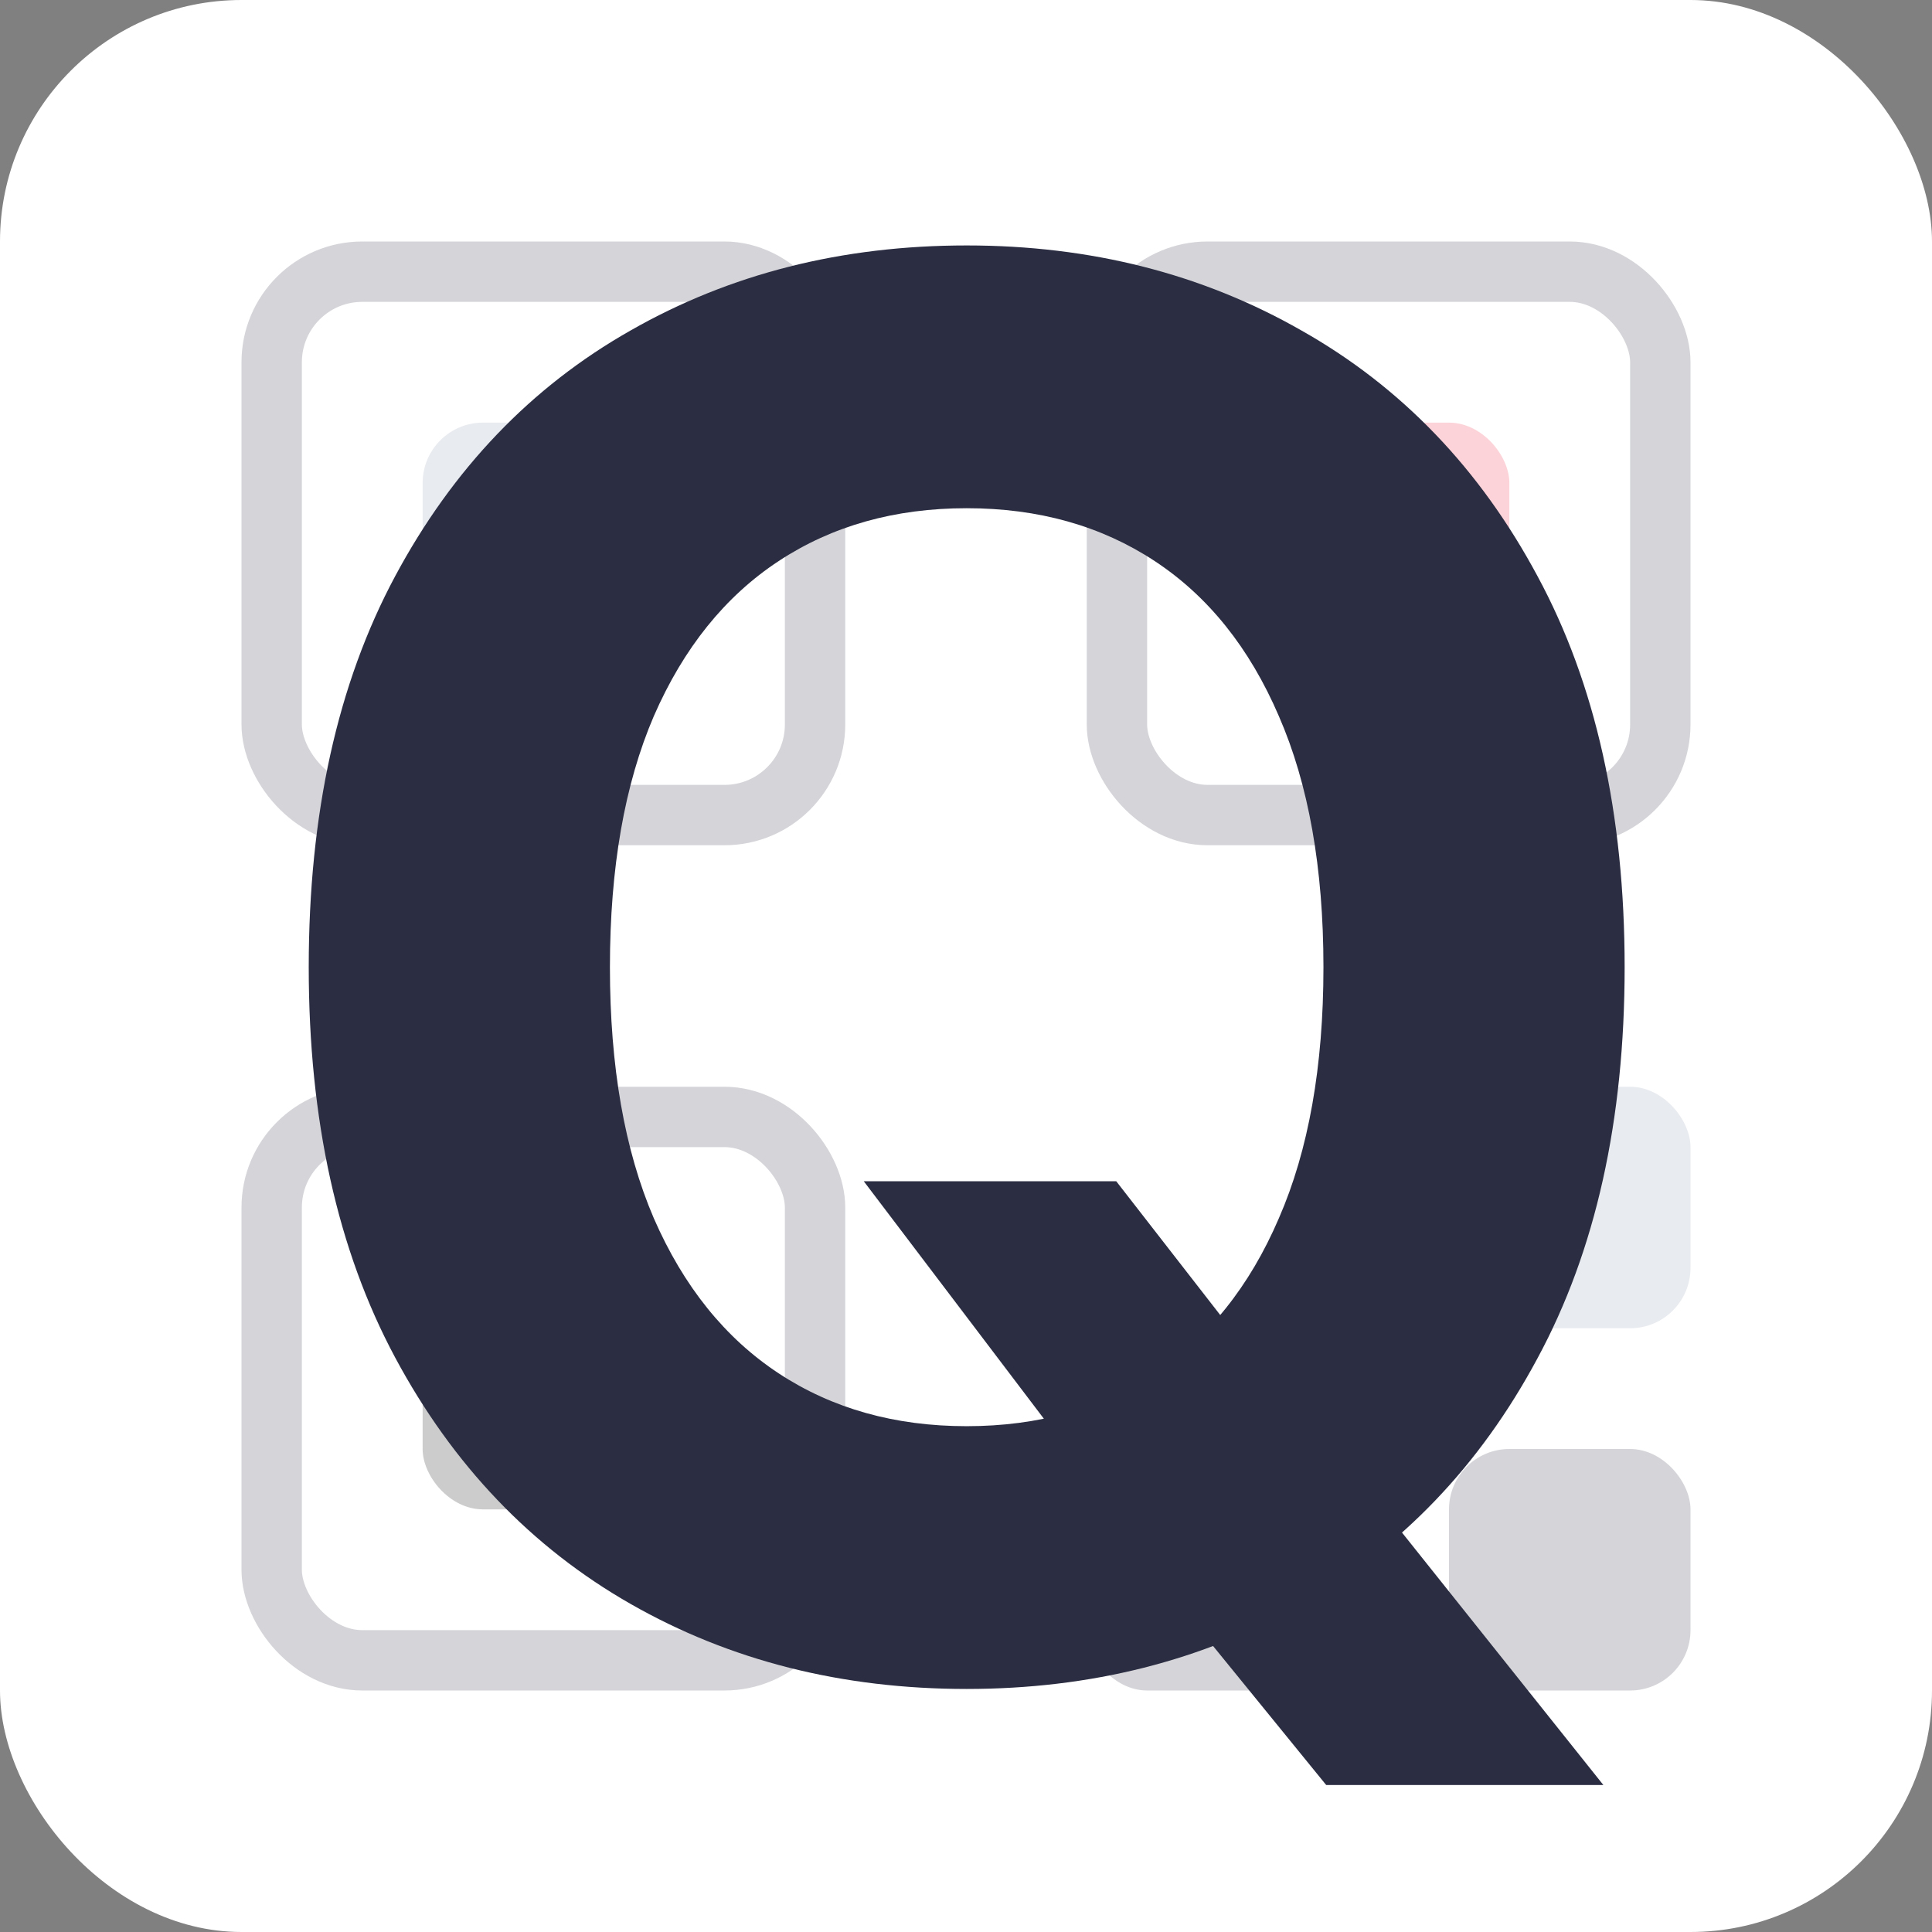
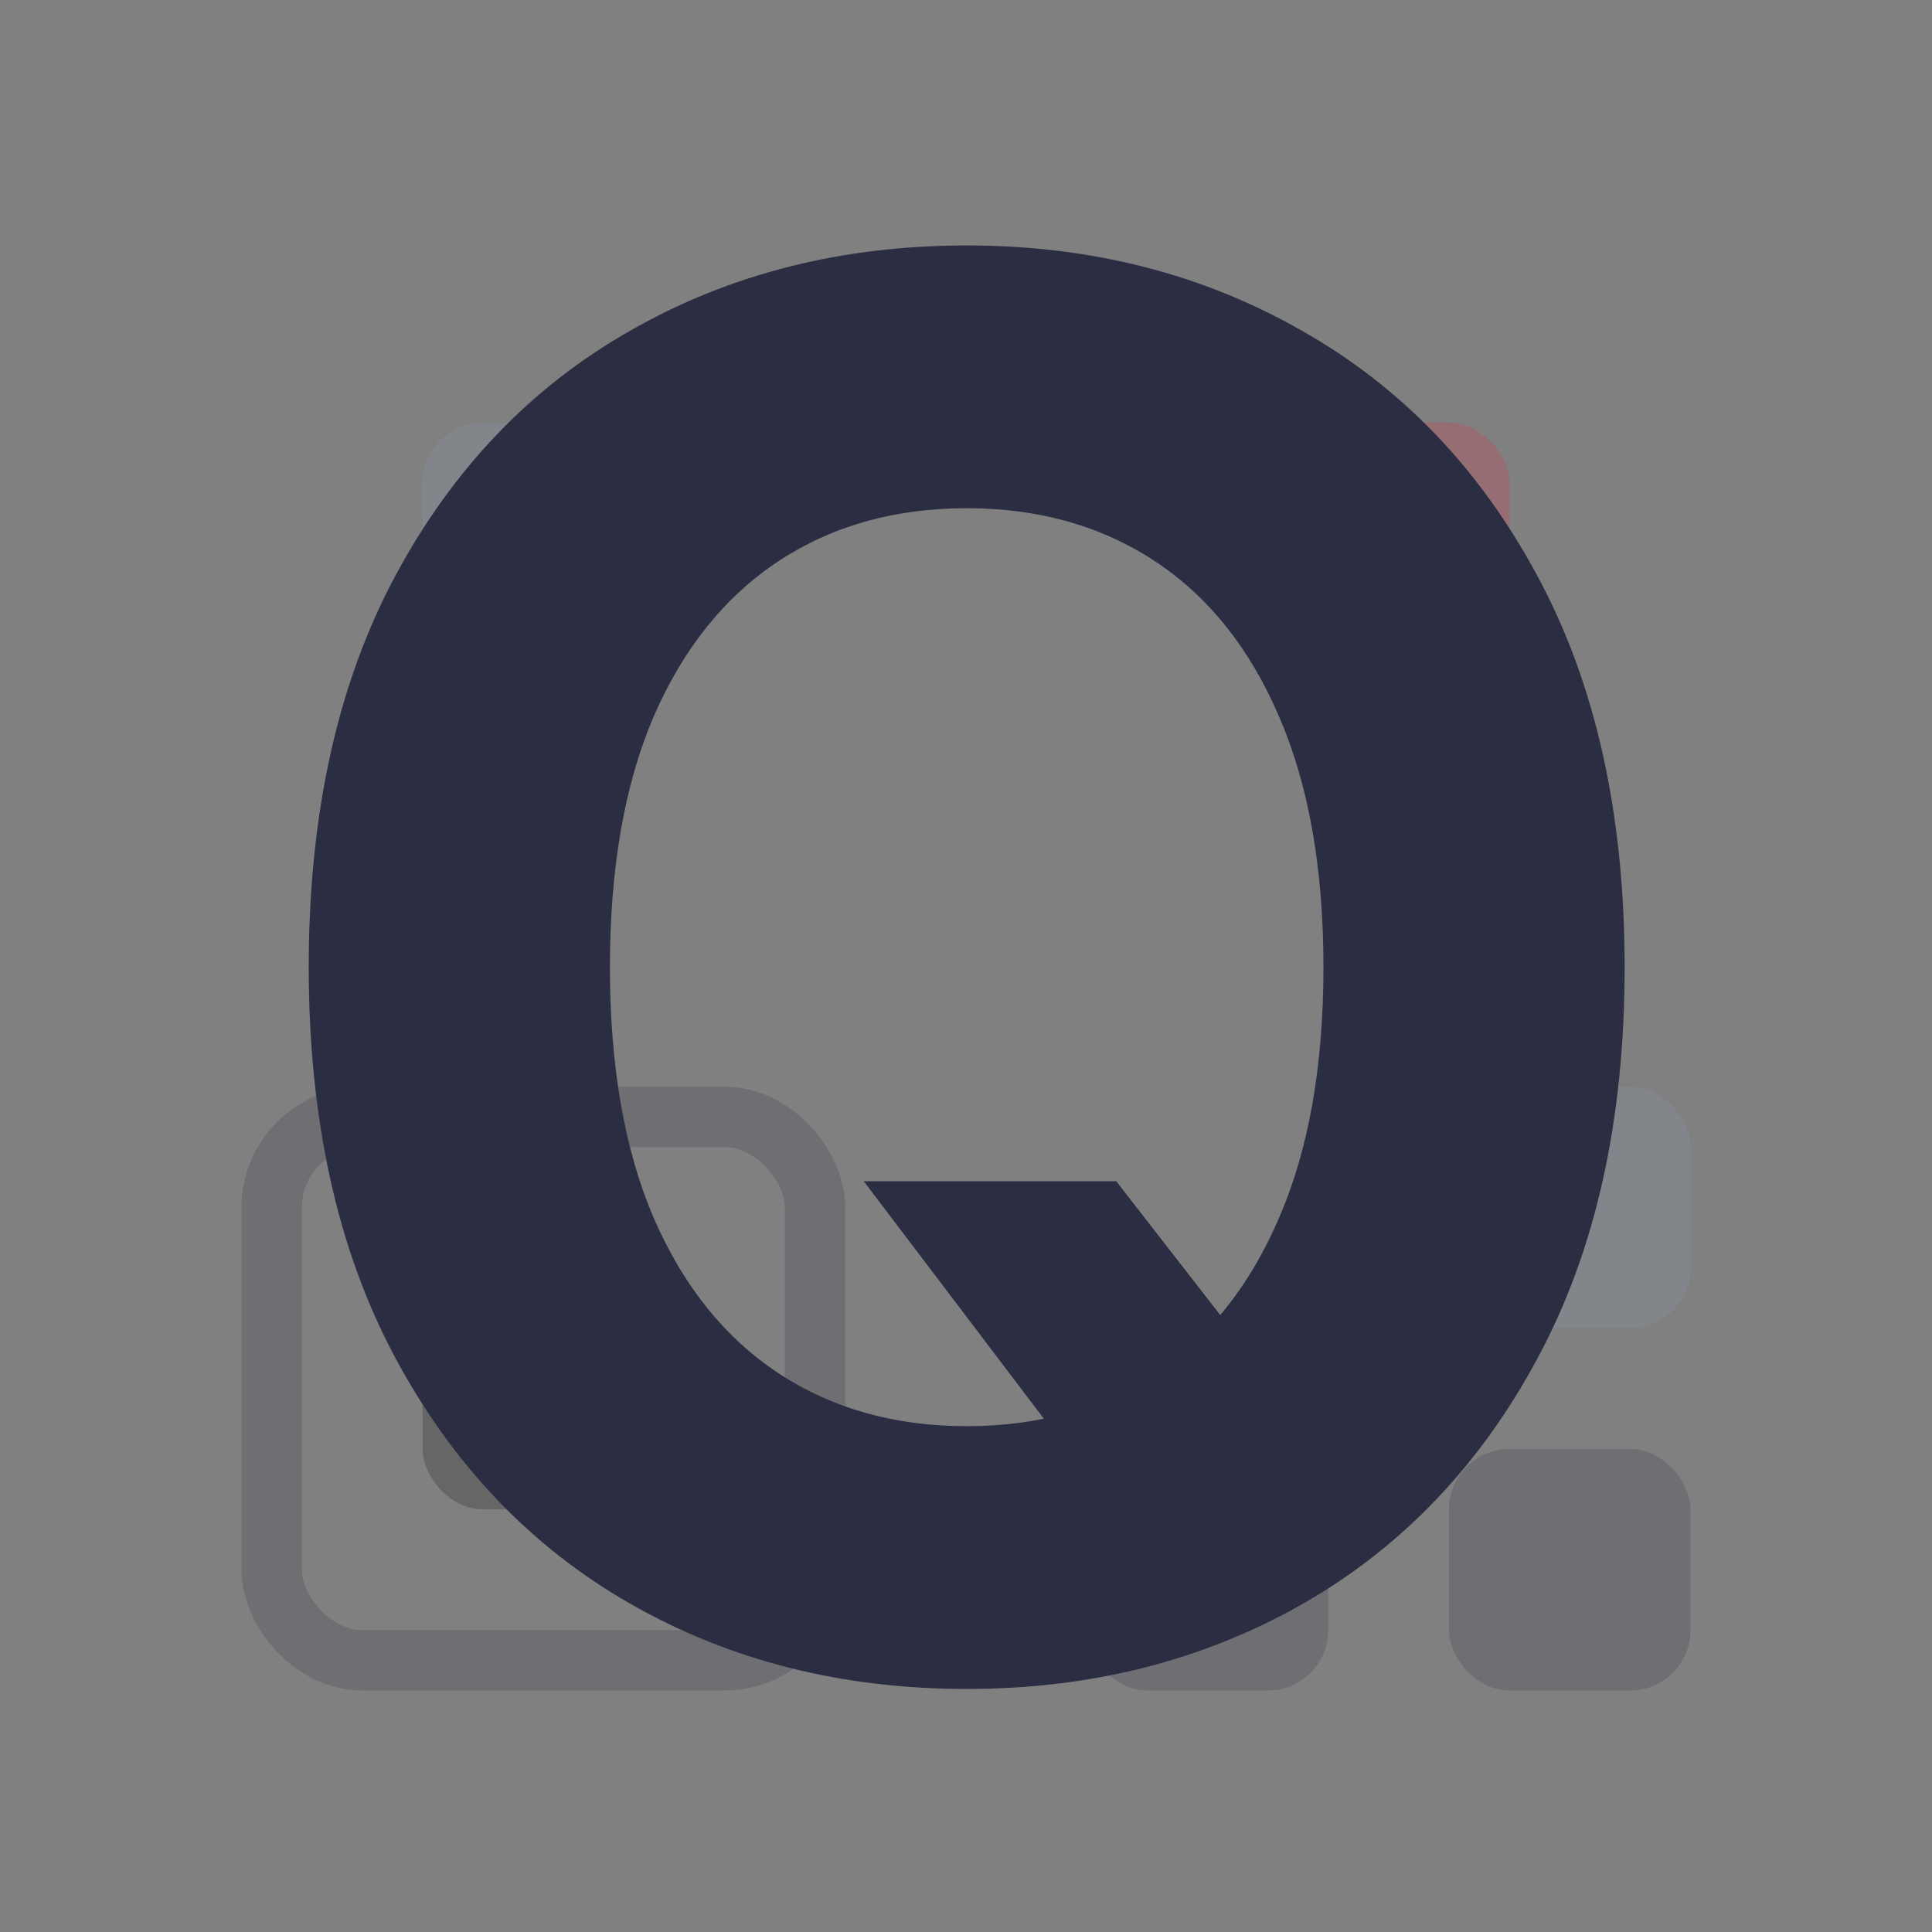
<svg xmlns="http://www.w3.org/2000/svg" width="1024" height="1024" viewBox="0 0 1024 1024" fill="none">
  <rect x="0" y="0" width="1024" height="1024" fill="#808080" stroke="none" />
-   <rect width="1024" height="1024" rx="128" fill="white" />
  <g opacity="0.2">
-     <rect x="144" y="144" width="288" height="288" rx="48" stroke="#2B2D42" stroke-width="32" />
    <rect x="224" y="224" width="128" height="128" rx="32" fill="#8D99AE" />
    <rect x="576" y="768" width="128" height="128" rx="32" fill="#2B2D42" />
    <rect x="768" y="768" width="128" height="128" rx="32" fill="#2B2D42" />
    <rect x="768" y="576" width="128" height="128" rx="32" fill="#8D99AE" />
    <rect x="224" y="672" width="128" height="128" rx="32" fill="black" />
    <rect x="672" y="224" width="128" height="128" rx="32" fill="#EF233C" />
-     <rect x="592" y="144" width="288" height="288" rx="48" stroke="#2B2D42" stroke-width="32" />
    <rect x="144" y="592" width="288" height="288" rx="48" stroke="#2B2D42" stroke-width="32" />
  </g>
-   <path d="M457.818 626.091H591.636L658.909 712.636L725.091 789.727L849.818 946.091H702.909L617.091 840.636L573.091 778.091L457.818 626.091ZM861.091 512.636C861.091 593.848 845.697 662.939 814.909 719.909C784.364 776.879 742.667 820.394 689.818 850.455C637.212 880.273 578.061 895.182 512.364 895.182C446.182 895.182 386.788 880.152 334.182 850.091C281.576 820.03 240 776.515 209.455 719.545C178.909 662.576 163.636 593.606 163.636 512.636C163.636 431.424 178.909 362.333 209.455 305.364C240 248.394 281.576 205 334.182 175.182C386.788 145.121 446.182 130.091 512.364 130.091C578.061 130.091 637.212 145.121 689.818 175.182C742.667 205 784.364 248.394 814.909 305.364C845.697 362.333 861.091 431.424 861.091 512.636ZM701.455 512.636C701.455 460.03 693.576 415.667 677.818 379.545C662.303 343.424 640.364 316.03 612 297.364C583.636 278.697 550.424 269.364 512.364 269.364C474.303 269.364 441.091 278.697 412.727 297.364C384.364 316.03 362.303 343.424 346.545 379.545C331.03 415.667 323.273 460.03 323.273 512.636C323.273 565.242 331.03 609.606 346.545 645.727C362.303 681.848 384.364 709.242 412.727 727.909C441.091 746.576 474.303 755.909 512.364 755.909C550.424 755.909 583.636 746.576 612 727.909C640.364 709.242 662.303 681.848 677.818 645.727C693.576 609.606 701.455 565.242 701.455 512.636Z" fill="#2B2D42" />
+   <path d="M457.818 626.091H591.636L658.909 712.636L725.091 789.727H702.909L617.091 840.636L573.091 778.091L457.818 626.091ZM861.091 512.636C861.091 593.848 845.697 662.939 814.909 719.909C784.364 776.879 742.667 820.394 689.818 850.455C637.212 880.273 578.061 895.182 512.364 895.182C446.182 895.182 386.788 880.152 334.182 850.091C281.576 820.03 240 776.515 209.455 719.545C178.909 662.576 163.636 593.606 163.636 512.636C163.636 431.424 178.909 362.333 209.455 305.364C240 248.394 281.576 205 334.182 175.182C386.788 145.121 446.182 130.091 512.364 130.091C578.061 130.091 637.212 145.121 689.818 175.182C742.667 205 784.364 248.394 814.909 305.364C845.697 362.333 861.091 431.424 861.091 512.636ZM701.455 512.636C701.455 460.03 693.576 415.667 677.818 379.545C662.303 343.424 640.364 316.03 612 297.364C583.636 278.697 550.424 269.364 512.364 269.364C474.303 269.364 441.091 278.697 412.727 297.364C384.364 316.03 362.303 343.424 346.545 379.545C331.03 415.667 323.273 460.03 323.273 512.636C323.273 565.242 331.03 609.606 346.545 645.727C362.303 681.848 384.364 709.242 412.727 727.909C441.091 746.576 474.303 755.909 512.364 755.909C550.424 755.909 583.636 746.576 612 727.909C640.364 709.242 662.303 681.848 677.818 645.727C693.576 609.606 701.455 565.242 701.455 512.636Z" fill="#2B2D42" />
</svg>